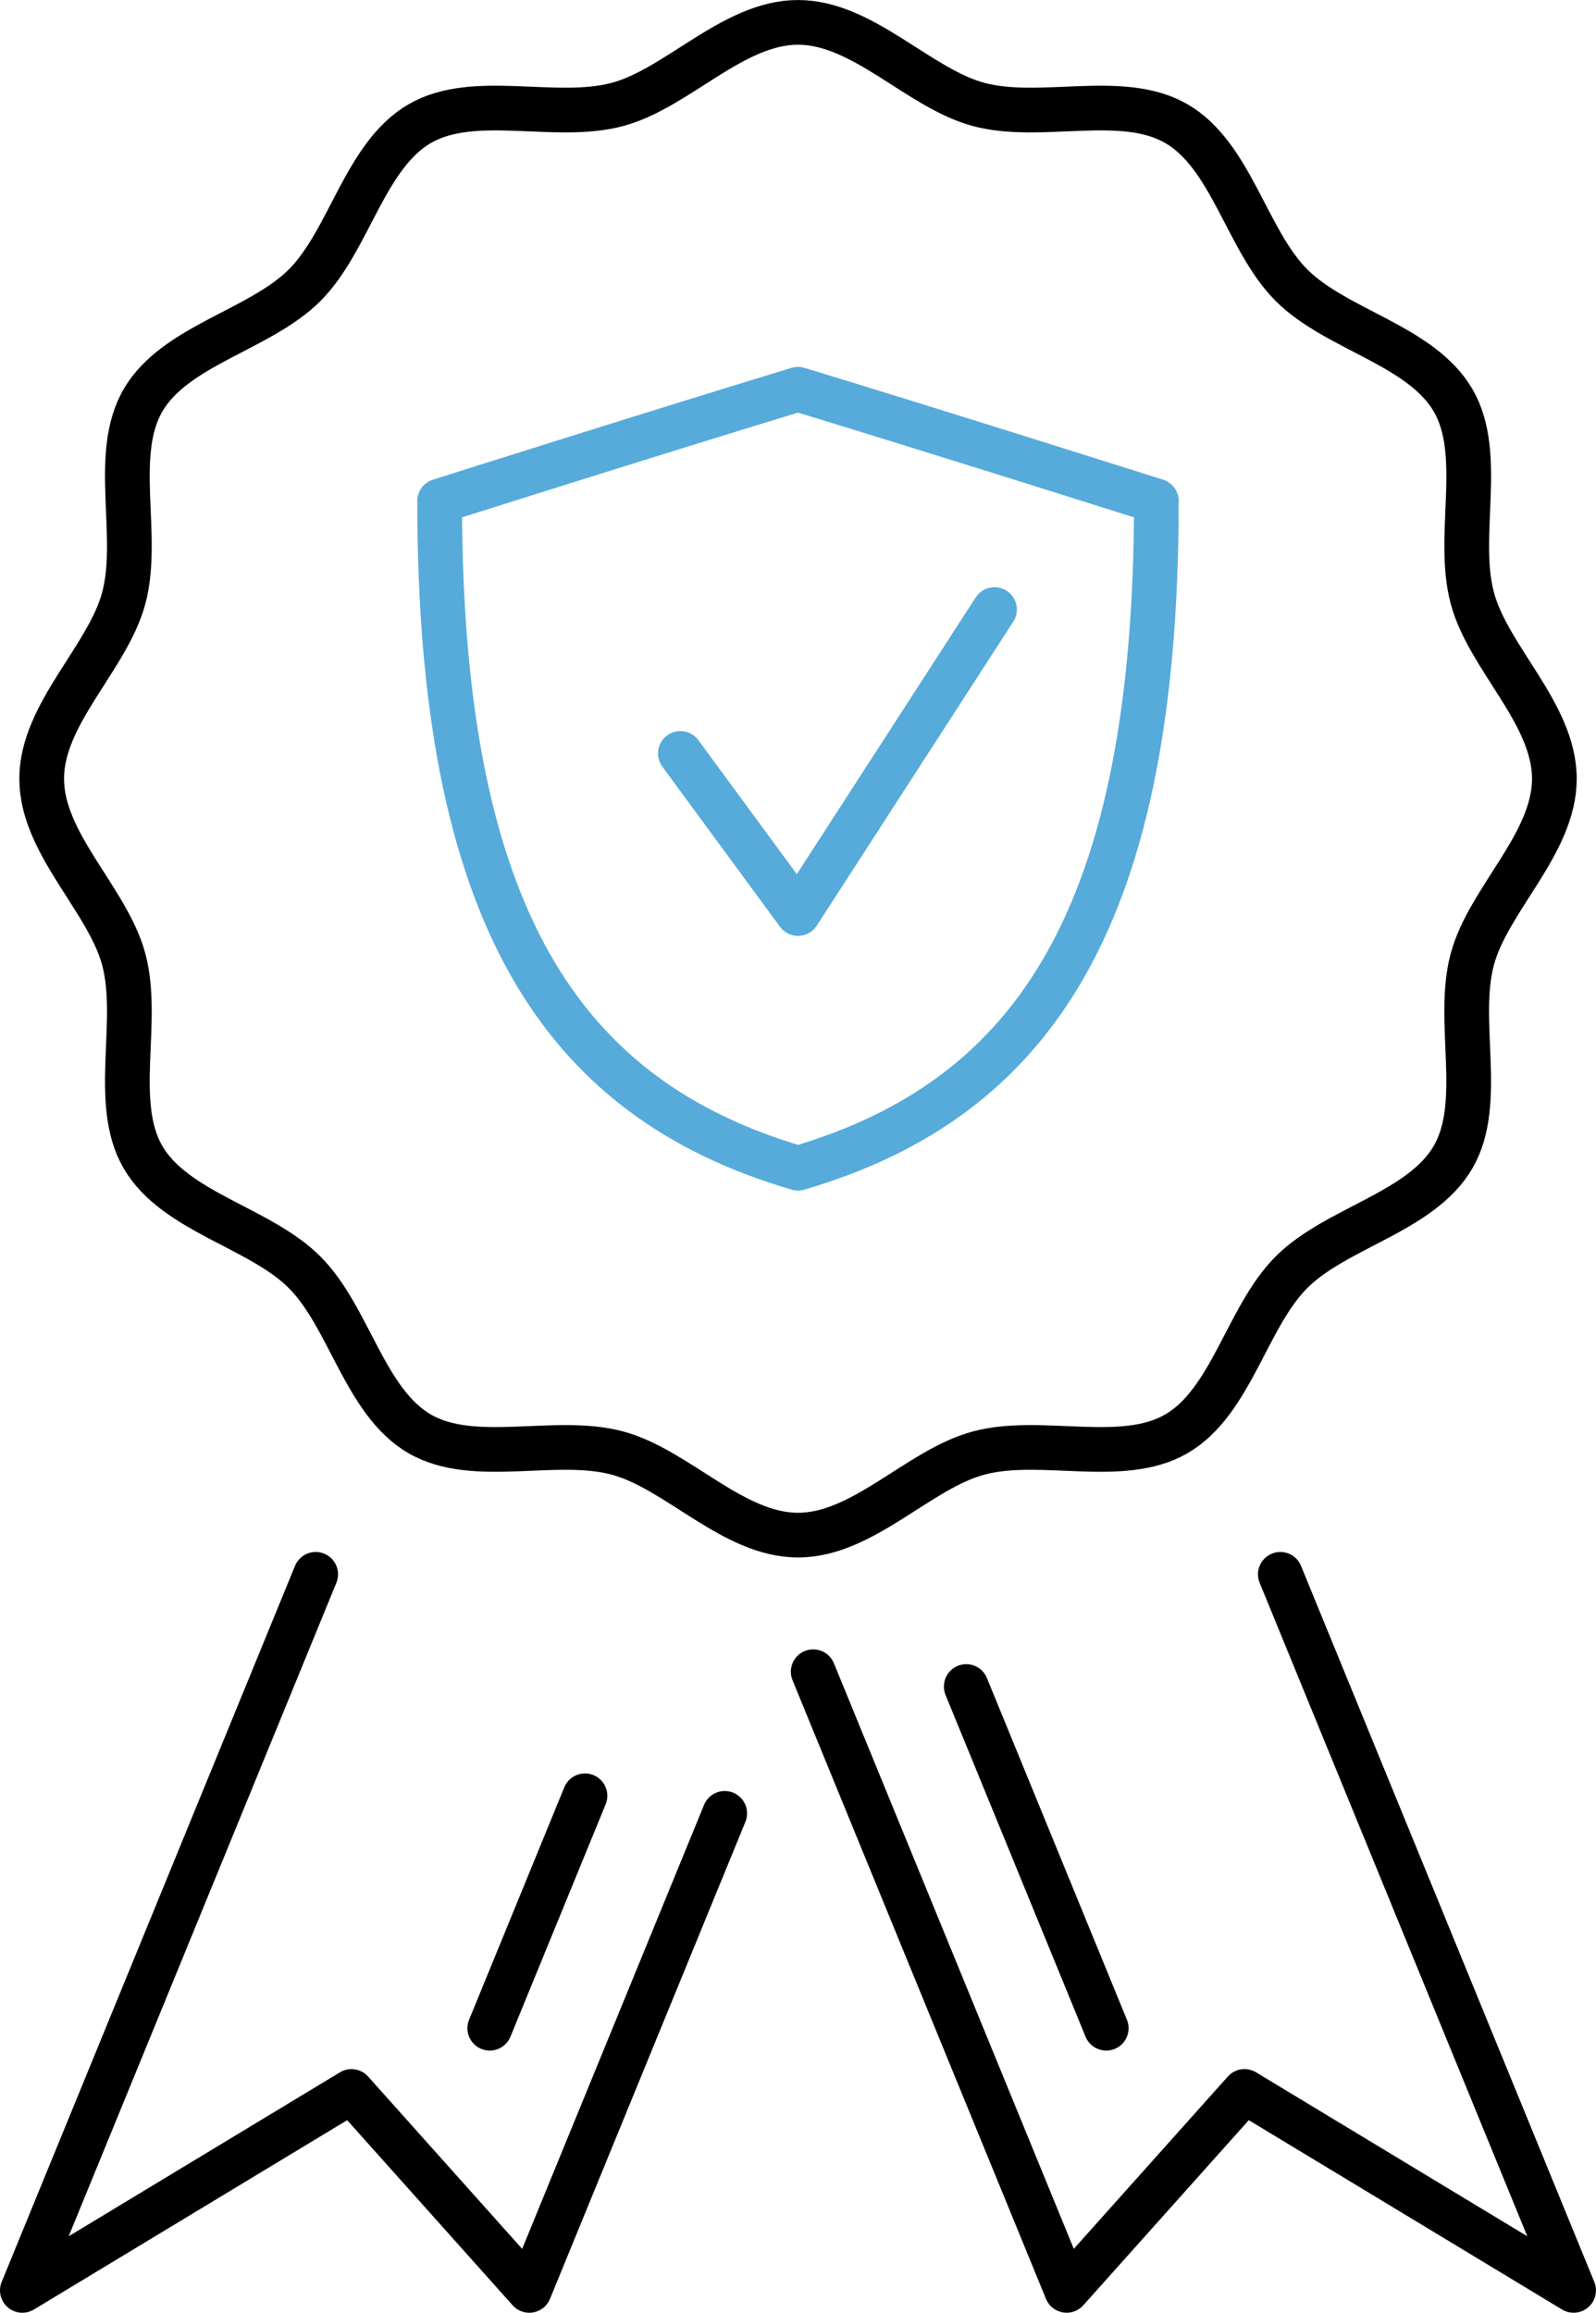
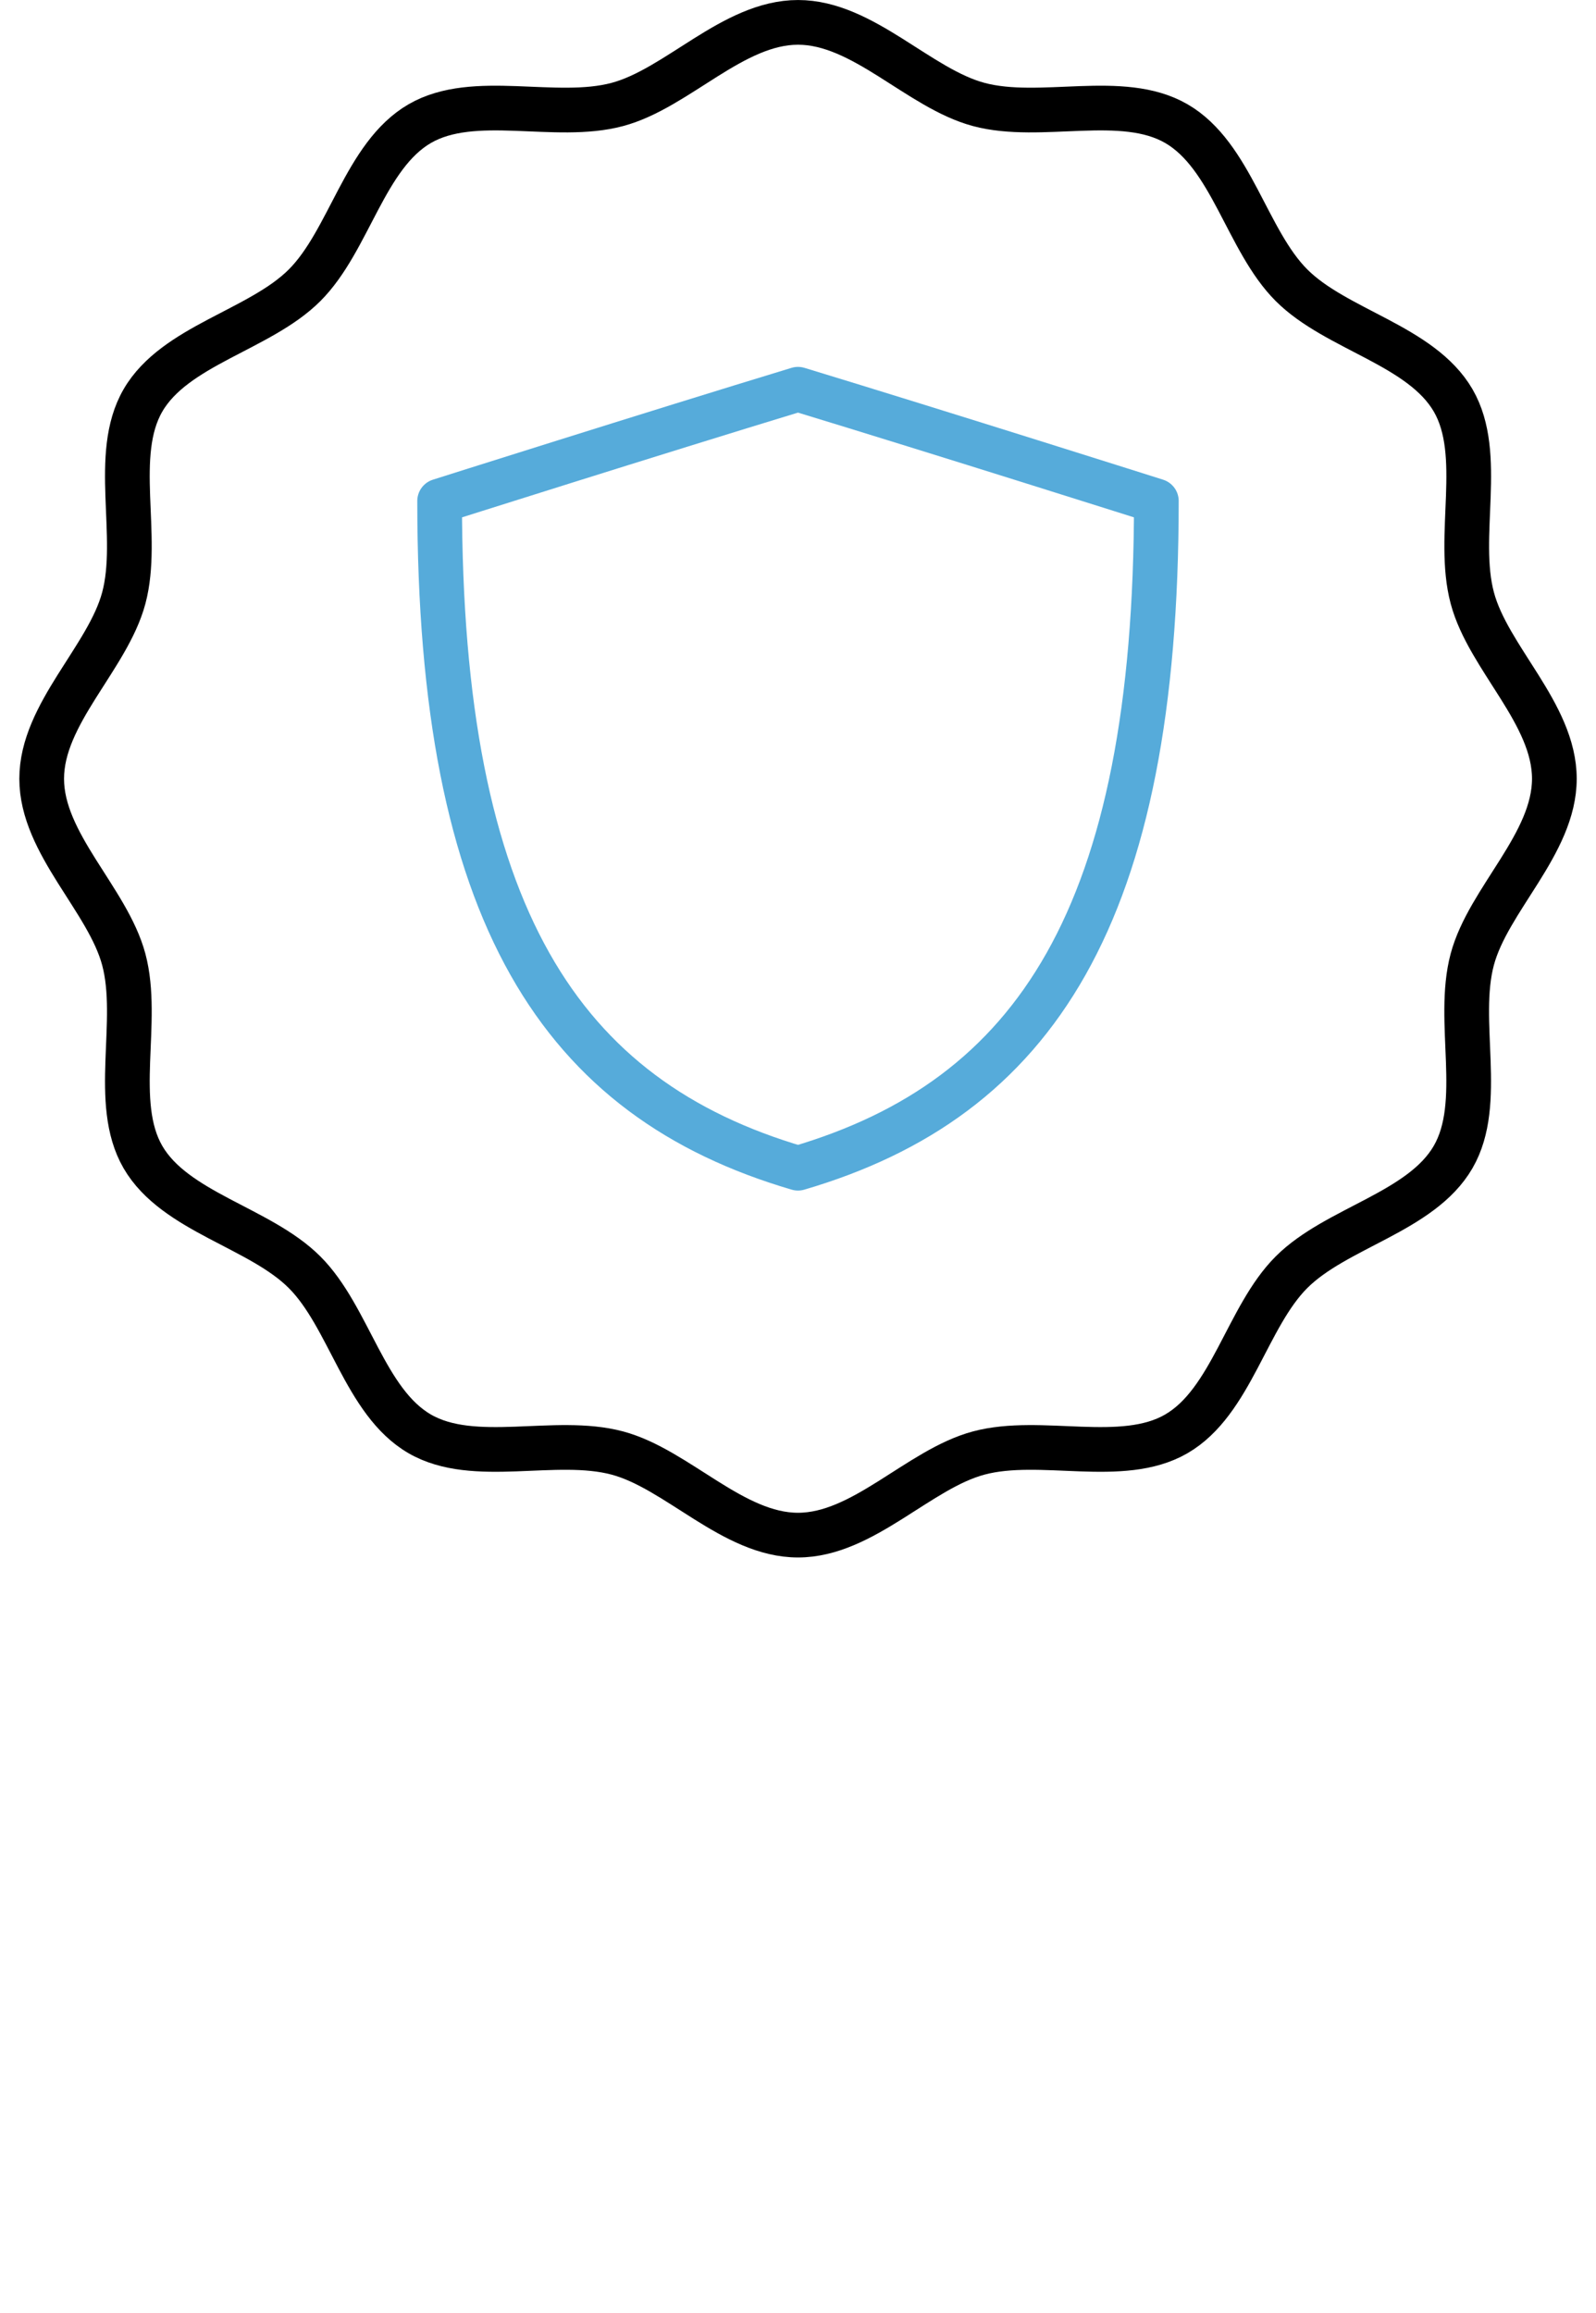
<svg xmlns="http://www.w3.org/2000/svg" width="71.405" height="103.469" viewBox="0 0 71.405 103.469">
  <defs>
    <style>
      .cls-1, .cls-2 {
        fill: none;
        stroke-linecap: round;
        stroke-linejoin: round;
        stroke-width: 2px;
      }

      .cls-1 {
        stroke: #56abda;
      }

      .cls-2 {
        stroke: #000;
      }
    </style>
  </defs>
  <g id="Groupe_11636" data-name="Groupe 11636" transform="translate(-110.613 -425.725)">
    <g id="Groupe_11635" data-name="Groupe 11635" transform="translate(130.282 443.141)">
      <g id="Groupe_11634" data-name="Groupe 11634">
-         <path id="Tracé_1316" data-name="Tracé 1316" class="cls-1" d="M164.035,493.569c10.61-3.112,16.033-11.317,16.033-29.85,0,0-9.526-3.018-16.033-5-6.508,1.98-16.033,5-16.033,5C148,482.252,153.425,490.457,164.035,493.569Z" transform="translate(-148.002 -458.721)" />
+         <path id="Tracé_1316" data-name="Tracé 1316" class="cls-1" d="M164.035,493.569c10.61-3.112,16.033-11.317,16.033-29.85,0,0-9.526-3.018-16.033-5-6.508,1.98-16.033,5-16.033,5C148,482.252,153.425,490.457,164.035,493.569" transform="translate(-148.002 -458.721)" />
      </g>
-       <path id="Tracé_1317" data-name="Tracé 1317" class="cls-1" d="M168.995,484.363l5.263,7.163,8.792-13.6" transform="translate(-158.225 -468.073)" />
    </g>
    <path id="Tracé_1318" data-name="Tracé 1318" class="cls-2" d="M180.974,460.564c0,2.913-2.956,5.4-3.673,8.085-.743,2.779.552,6.405-.856,8.839-1.428,2.469-5.229,3.151-7.232,5.155s-2.686,5.8-5.154,7.232c-2.434,1.408-6.06.113-8.839.856-2.686.718-5.172,3.673-8.085,3.673s-5.4-2.955-8.084-3.673c-2.78-.743-6.405.552-8.839-.856-2.468-1.428-3.151-5.229-5.154-7.232s-5.8-2.686-7.232-5.154c-1.408-2.433-.113-6.06-.856-8.839-.718-2.686-3.673-5.172-3.673-8.085s2.955-5.4,3.673-8.084c.743-2.78-.552-6.405.856-8.839,1.428-2.468,5.23-3.151,7.233-5.154s2.686-5.8,5.154-7.233c2.433-1.408,6.059-.113,8.839-.856,2.686-.718,5.172-3.673,8.084-3.673s5.4,2.955,8.085,3.673c2.779.743,6.405-.552,8.839.856,2.469,1.428,3.151,5.229,5.155,7.232s5.8,2.686,7.232,5.154c1.408,2.433.113,6.059.856,8.839C178.018,455.167,180.974,457.652,180.974,460.564Z" transform="translate(-0.819)" />
-     <path id="Tracé_1319" data-name="Tracé 1319" class="cls-2" d="M201.479,562.059,214.6,594.094l-14.725-8.9-7.956,8.9-11.339-27.678" transform="translate(-33.584 -65.901)" />
-     <line id="Ligne_55" data-name="Ligne 55" class="cls-2" x1="6.263" y1="15.287" transform="translate(153.843 501.178)" />
-     <line id="Ligne_56" data-name="Ligne 56" class="cls-2" y1="10.399" x2="4.26" transform="translate(132.525 506.066)" />
-     <path id="Tracé_1320" data-name="Tracé 1320" class="cls-2" d="M124.737,562.059l-13.124,32.036,14.725-8.9,7.956,8.9,8.743-21.341" transform="translate(0 -65.901)" />
  </g>
</svg>